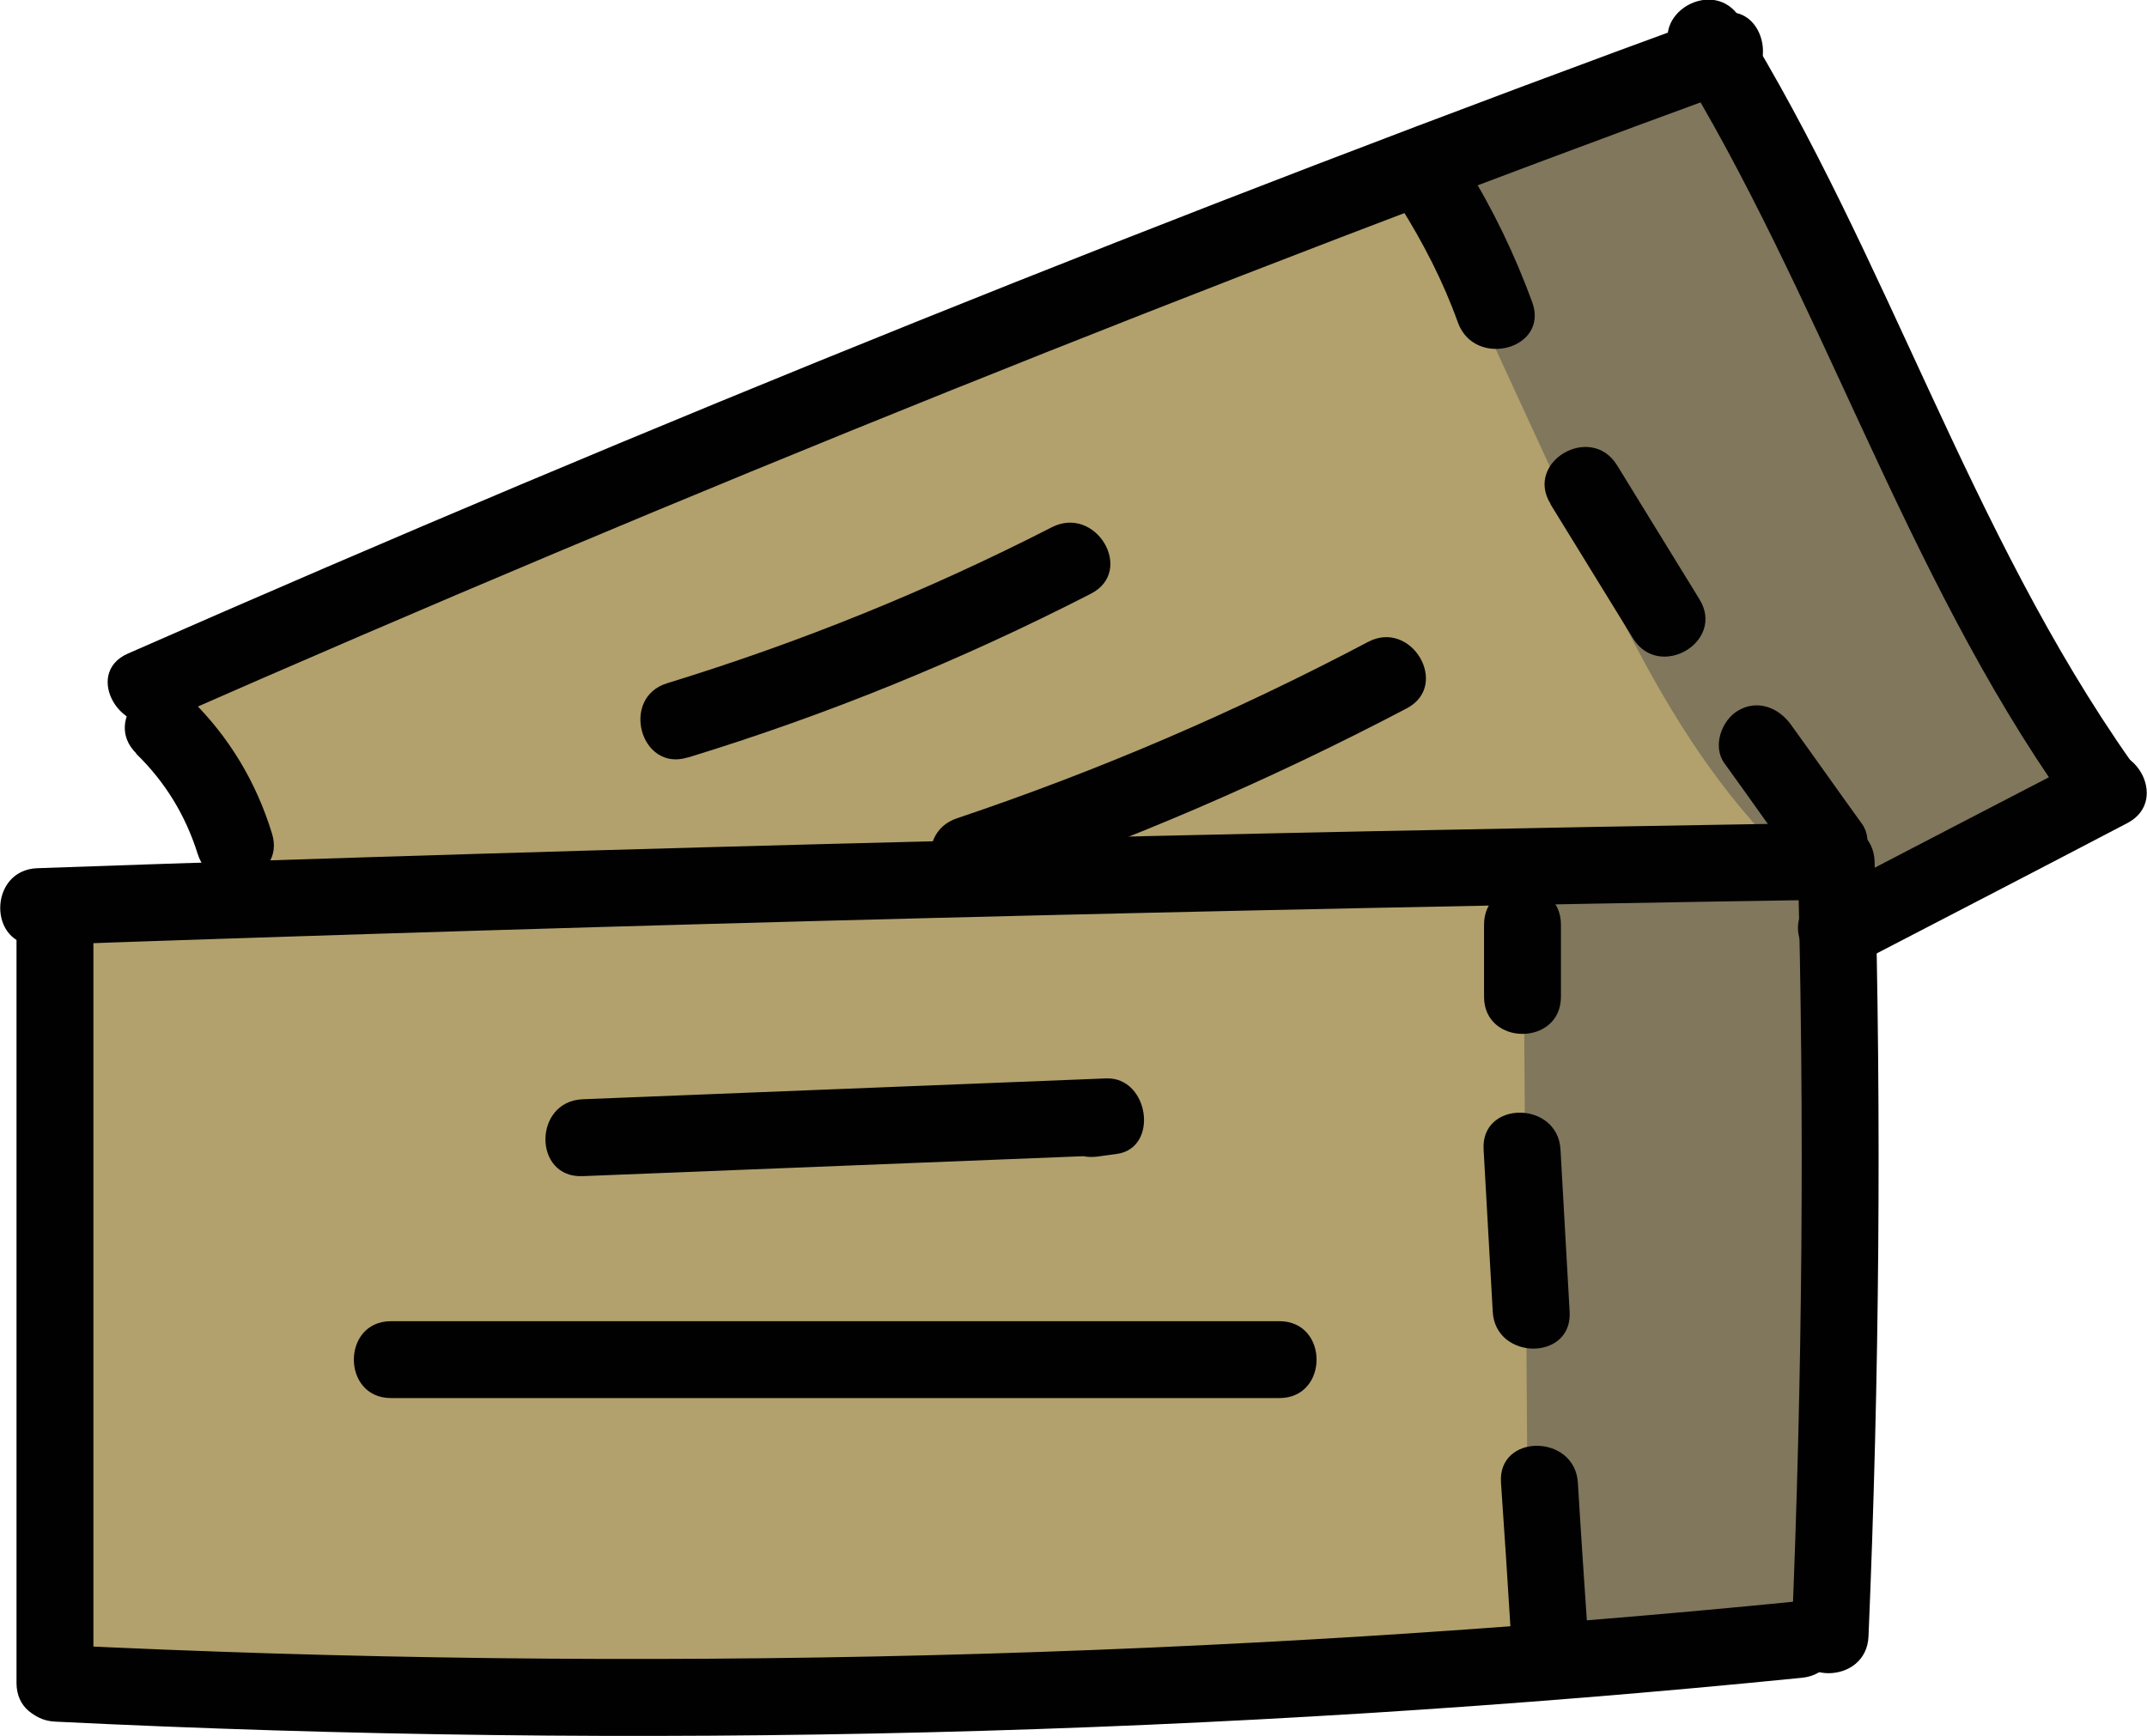
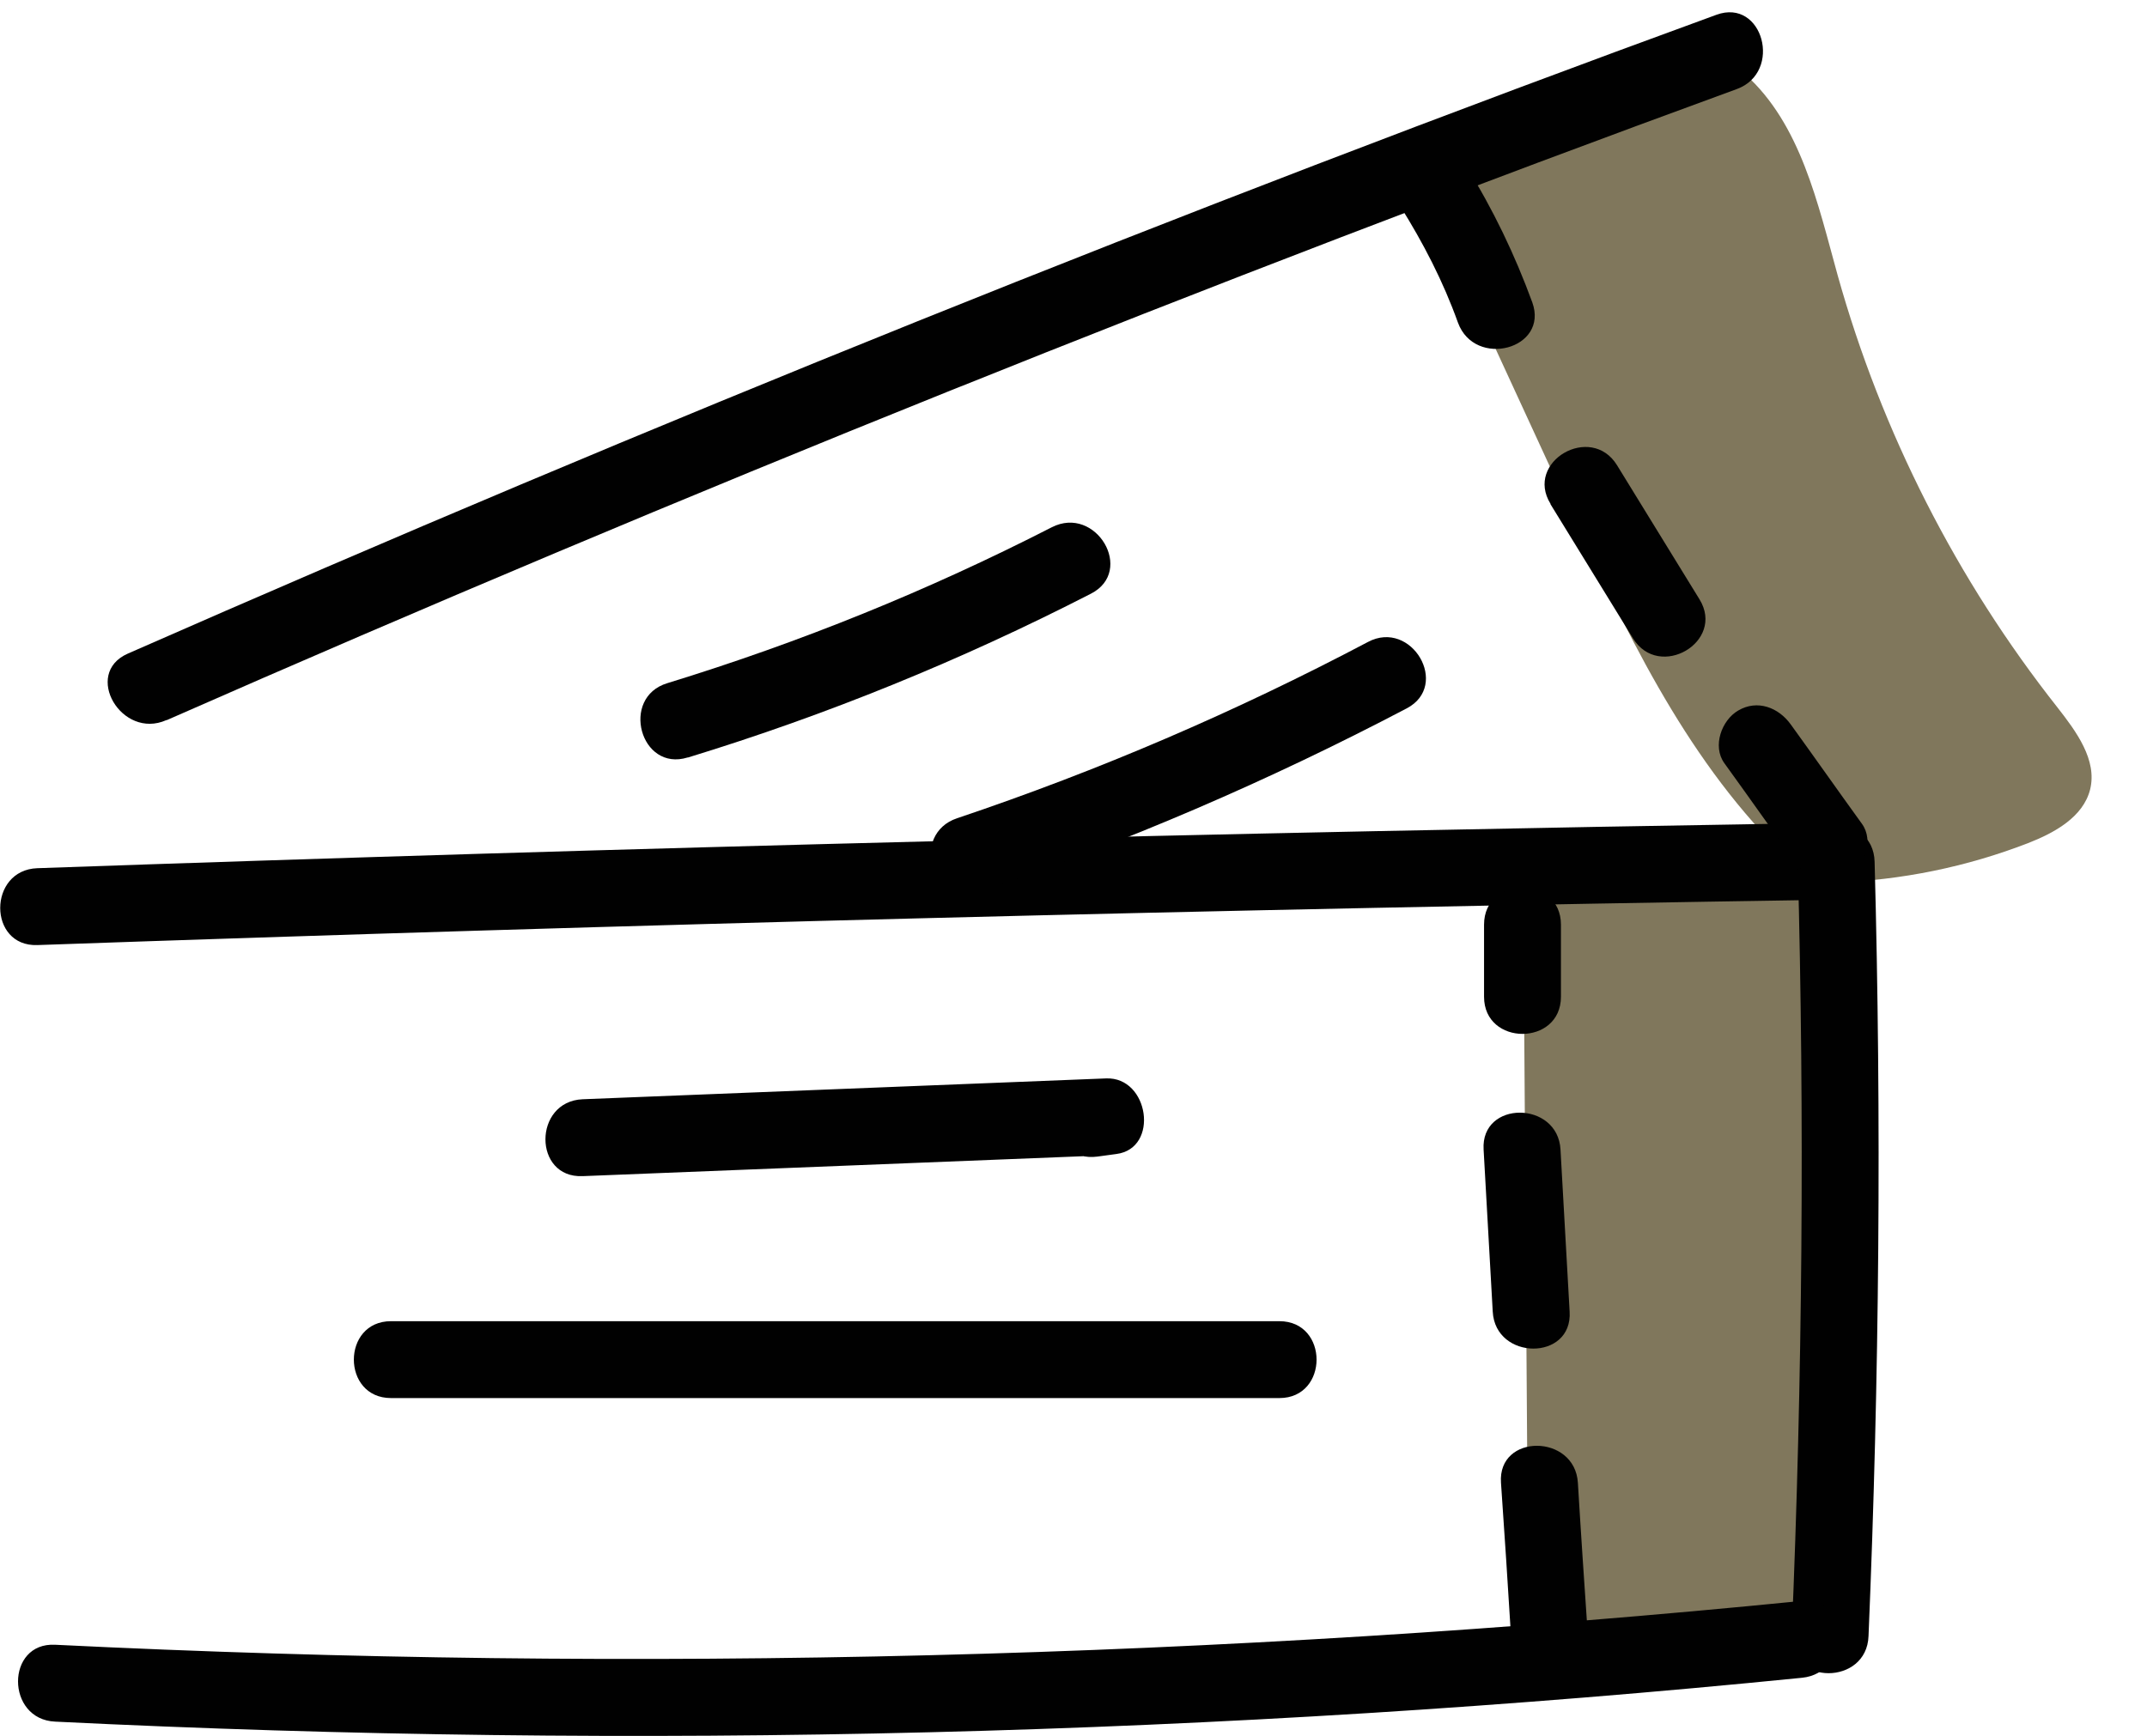
<svg xmlns="http://www.w3.org/2000/svg" id="Calque_1" data-name="Calque 1" viewBox="0 0 49.42 39.97">
  <defs>
    <style>      .cls-1 {        fill: #010101;      }      .cls-2 {        fill: #80775c;      }      .cls-3 {        fill: #b2a16d;      }    </style>
  </defs>
-   <path class="cls-3" d="m1.8,20.73c-.4.61-.36,1.39-.31,2.12.32,4.77.25,9.56-.21,14.32-.06.65-.07,1.43.47,1.79.27.18.62.2.95.21,4.36.12,8.72.01,13.06-.34,1.61-.13,3.23-.29,4.85-.26,1.35.03,2.69.2,4.04.29,3.91.25,7.83-.2,11.73-.64,1.14-.13,2.27-.26,3.41-.39.9-.1,1.91-.27,2.43-1.02.38-.56.37-1.28.35-1.95-.13-3.85-.27-7.69-.4-11.54-.02-.45-.03-.92.19-1.31.22-.41.65-.66,1.06-.88,1.33-.74,2.66-1.48,3.99-2.22.22-.12.45-.25.55-.48.13-.29,0-.62-.12-.91-2.25-5.23-4.78-10.33-7.59-15.27-.17-.31-.37-.63-.7-.76-.22-.09-.47-.07-.71-.02-.86.18-1.57.76-2.33,1.21-1.61.94-3.48,1.31-5.3,1.74-2.5.6-4.96,1.36-7.36,2.29-3.12,1.2-6.13,2.67-9.14,4.14l-9.89,4.83c-.42.21-.89.47-1.02.92-.09.32.03.66.15.98.46,1.23,1,2.43,1.61,3.6-1.08-.23-2.89-1.77-3.76-.44Z" />
  <path class="cls-2" d="m35.16,34.47c0,1.2.02,2.41.36,3.56.07.24.18.5.4.62.21.12.46.08.7.04,1.5-.25,3-.49,4.51-.74.19-.03.41-.08.52-.24.08-.12.09-.27.09-.42.16-5.66.32-11.31.49-16.97,1.53-.05,3.04-.36,4.46-.91.61-.24,1.26-.6,1.42-1.23.17-.68-.32-1.34-.75-1.89-2.32-2.94-4.05-6.34-5.06-9.95-.46-1.66-.85-3.48-2.13-4.63-.19-.17-.42-.33-.67-.38-.28-.05-.57.03-.85.12-1.39.44-2.78.87-4.18,1.31-.77.24-1.69.68-1.67,1.49,0,.25.11.49.22.73l3.05,6.62c1.31,2.85,2.67,5.76,4.89,7.98-.35-.35-4.6-.41-5.12-.22-1.28.47-.77,2.46-.76,3.63.03,3.83.05,7.66.08,11.48Z" />
  <g>
    <g>
-       <path class="cls-1" d="m.38,21.49c0,5.75,0,11.5,0,17.26,0,1.14,1.77,1.14,1.77,0,0-5.75,0-11.5,0-17.26,0-1.14-1.77-1.14-1.77,0H.38Z" />
      <path class="cls-1" d="m.86,21.76c13.67-.48,27.35-.83,41.02-1.04,1.14-.02,1.14-1.79,0-1.77-13.68.22-27.35.56-41.02,1.04-1.14.04-1.14,1.81,0,1.77h0Z" />
      <path class="cls-1" d="m41.38,19.84c.16,5.95.11,11.89-.14,17.83-.05,1.14,1.73,1.14,1.77,0,.25-5.94.3-11.89.14-17.83-.03-1.14-1.8-1.14-1.77,0h0Z" />
      <path class="cls-1" d="m1.27,39.64c13.41.66,26.85.33,40.21-1.01,1.12-.11,1.14-1.89,0-1.77-13.36,1.33-26.8,1.67-40.21,1.01-1.14-.06-1.14,1.72,0,1.77h0Z" />
      <path class="cls-1" d="m34.16,21.29v1.66c0,1.14,1.77,1.14,1.77,0v-1.66c0-1.14-1.77-1.14-1.77,0h0Z" />
      <path class="cls-1" d="m34.55,34.14c.08,1.17.16,2.35.23,3.52.07,1.13,1.85,1.14,1.77,0-.08-1.17-.16-2.35-.23-3.52-.07-1.13-1.85-1.14-1.77,0h0Z" />
      <path class="cls-1" d="m34.15,26.47c.07,1.24.14,2.49.21,3.73.06,1.13,1.84,1.14,1.77,0-.07-1.24-.14-2.49-.21-3.73-.06-1.13-1.84-1.14-1.77,0h0Z" />
-       <path class="cls-1" d="m3.13,17.35c.67.65,1.14,1.42,1.42,2.31.34,1.09,2.05.62,1.71-.47-.36-1.18-.99-2.23-1.87-3.09-.82-.8-2.07.45-1.25,1.25h0Z" />
      <path class="cls-1" d="m3.84,16.58C15.73,11.35,27.78,6.51,39.98,2.05c1.06-.39.6-2.1-.47-1.71C27.16,4.85,14.97,9.76,2.94,15.05c-1.04.46-.14,1.99.89,1.53h0Z" />
-       <path class="cls-1" d="m42.72,22.2c2.08-1.08,4.17-2.16,6.25-3.25,1.01-.53.12-2.06-.89-1.53-2.08,1.08-4.17,2.16-6.25,3.25-1.01.53-.12,2.06.89,1.53h0Z" />
      <path class="cls-1" d="m32.22,4.73c.54.86,1,1.75,1.34,2.7.39,1.06,2.1.61,1.71-.47-.4-1.09-.9-2.14-1.52-3.13-.61-.96-2.14-.07-1.53.89h0Z" />
      <path class="cls-1" d="m35.69,11.61c.63,1.03,1.27,2.06,1.9,3.09.6.97,2.13.08,1.53-.9-.63-1.03-1.27-2.06-1.9-3.09-.6-.97-2.13-.08-1.53.89h0Z" />
      <path class="cls-1" d="m39.69,17.57c.55.76,1.09,1.53,1.64,2.29.28.39.77.58,1.21.32.38-.22.6-.82.32-1.21-.55-.76-1.09-1.53-1.64-2.29-.28-.39-.77-.58-1.21-.32-.38.22-.6.82-.32,1.21h0Z" />
      <path class="cls-1" d="m13.42,27.08c4.02-.16,8.03-.32,12.05-.48-.08-.58-.16-1.16-.24-1.74-.15.02-.29.04-.44.06-1.13.15-.65,1.86.47,1.71.15-.02.29-.04.44-.06.99-.13.75-1.78-.24-1.74-4.02.16-8.03.32-12.05.48-1.14.05-1.14,1.82,0,1.77h0Z" />
      <path class="cls-1" d="m9,32.19h20.45c1.14,0,1.14-1.77,0-1.77H9c-1.14,0-1.14,1.77,0,1.77h0Z" />
      <path class="cls-1" d="m15.84,17.44c3.2-.98,6.29-2.24,9.27-3.77,1.02-.52.12-2.05-.9-1.53-2.85,1.46-5.79,2.65-8.85,3.59-1.09.33-.62,2.05.47,1.71h0Z" />
      <path class="cls-1" d="m22.5,20.55c3.4-1.15,6.7-2.57,9.88-4.24,1.01-.53.11-2.06-.89-1.53-3.05,1.61-6.19,2.96-9.46,4.06-1.08.36-.61,2.08.47,1.71h0Z" />
    </g>
-     <path class="cls-1" d="m38.52,1.31c3.4,5.5,5.27,11.82,9.01,17.12.65.93,2.19.04,1.53-.89-3.74-5.31-5.6-11.62-9.01-17.13-.6-.97-2.13-.08-1.53.9h0Z" />
  </g>
</svg>